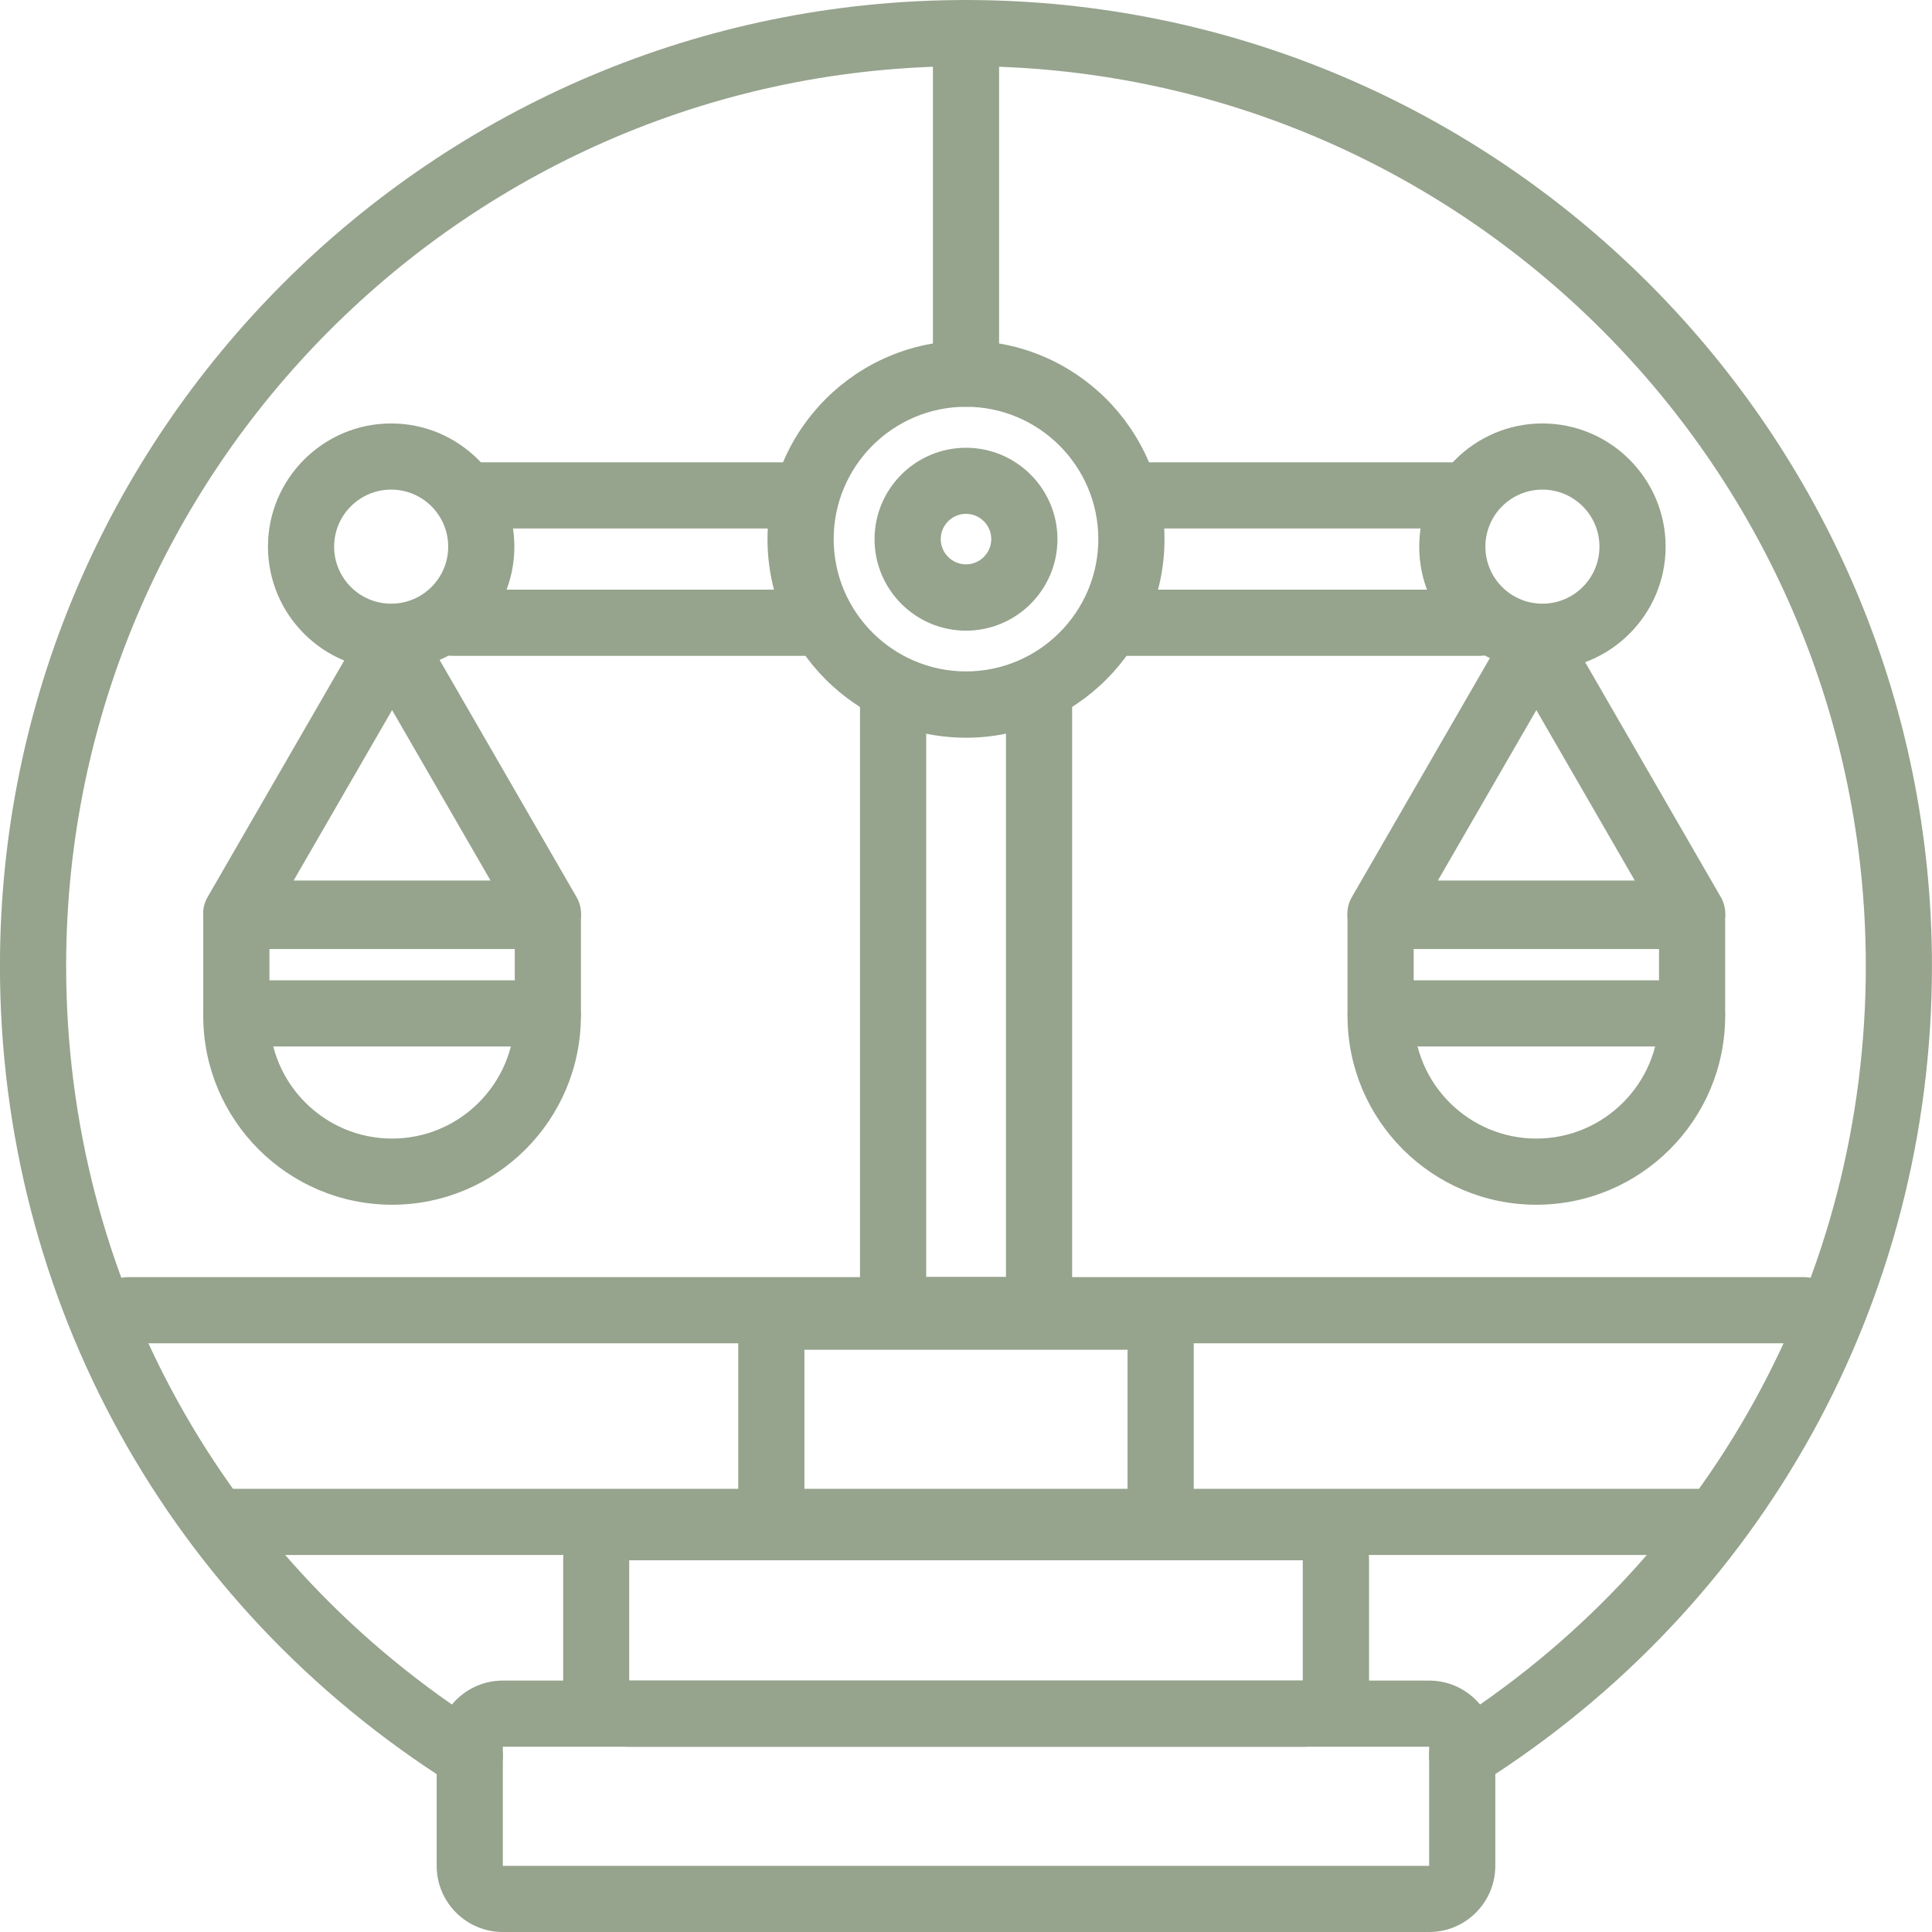
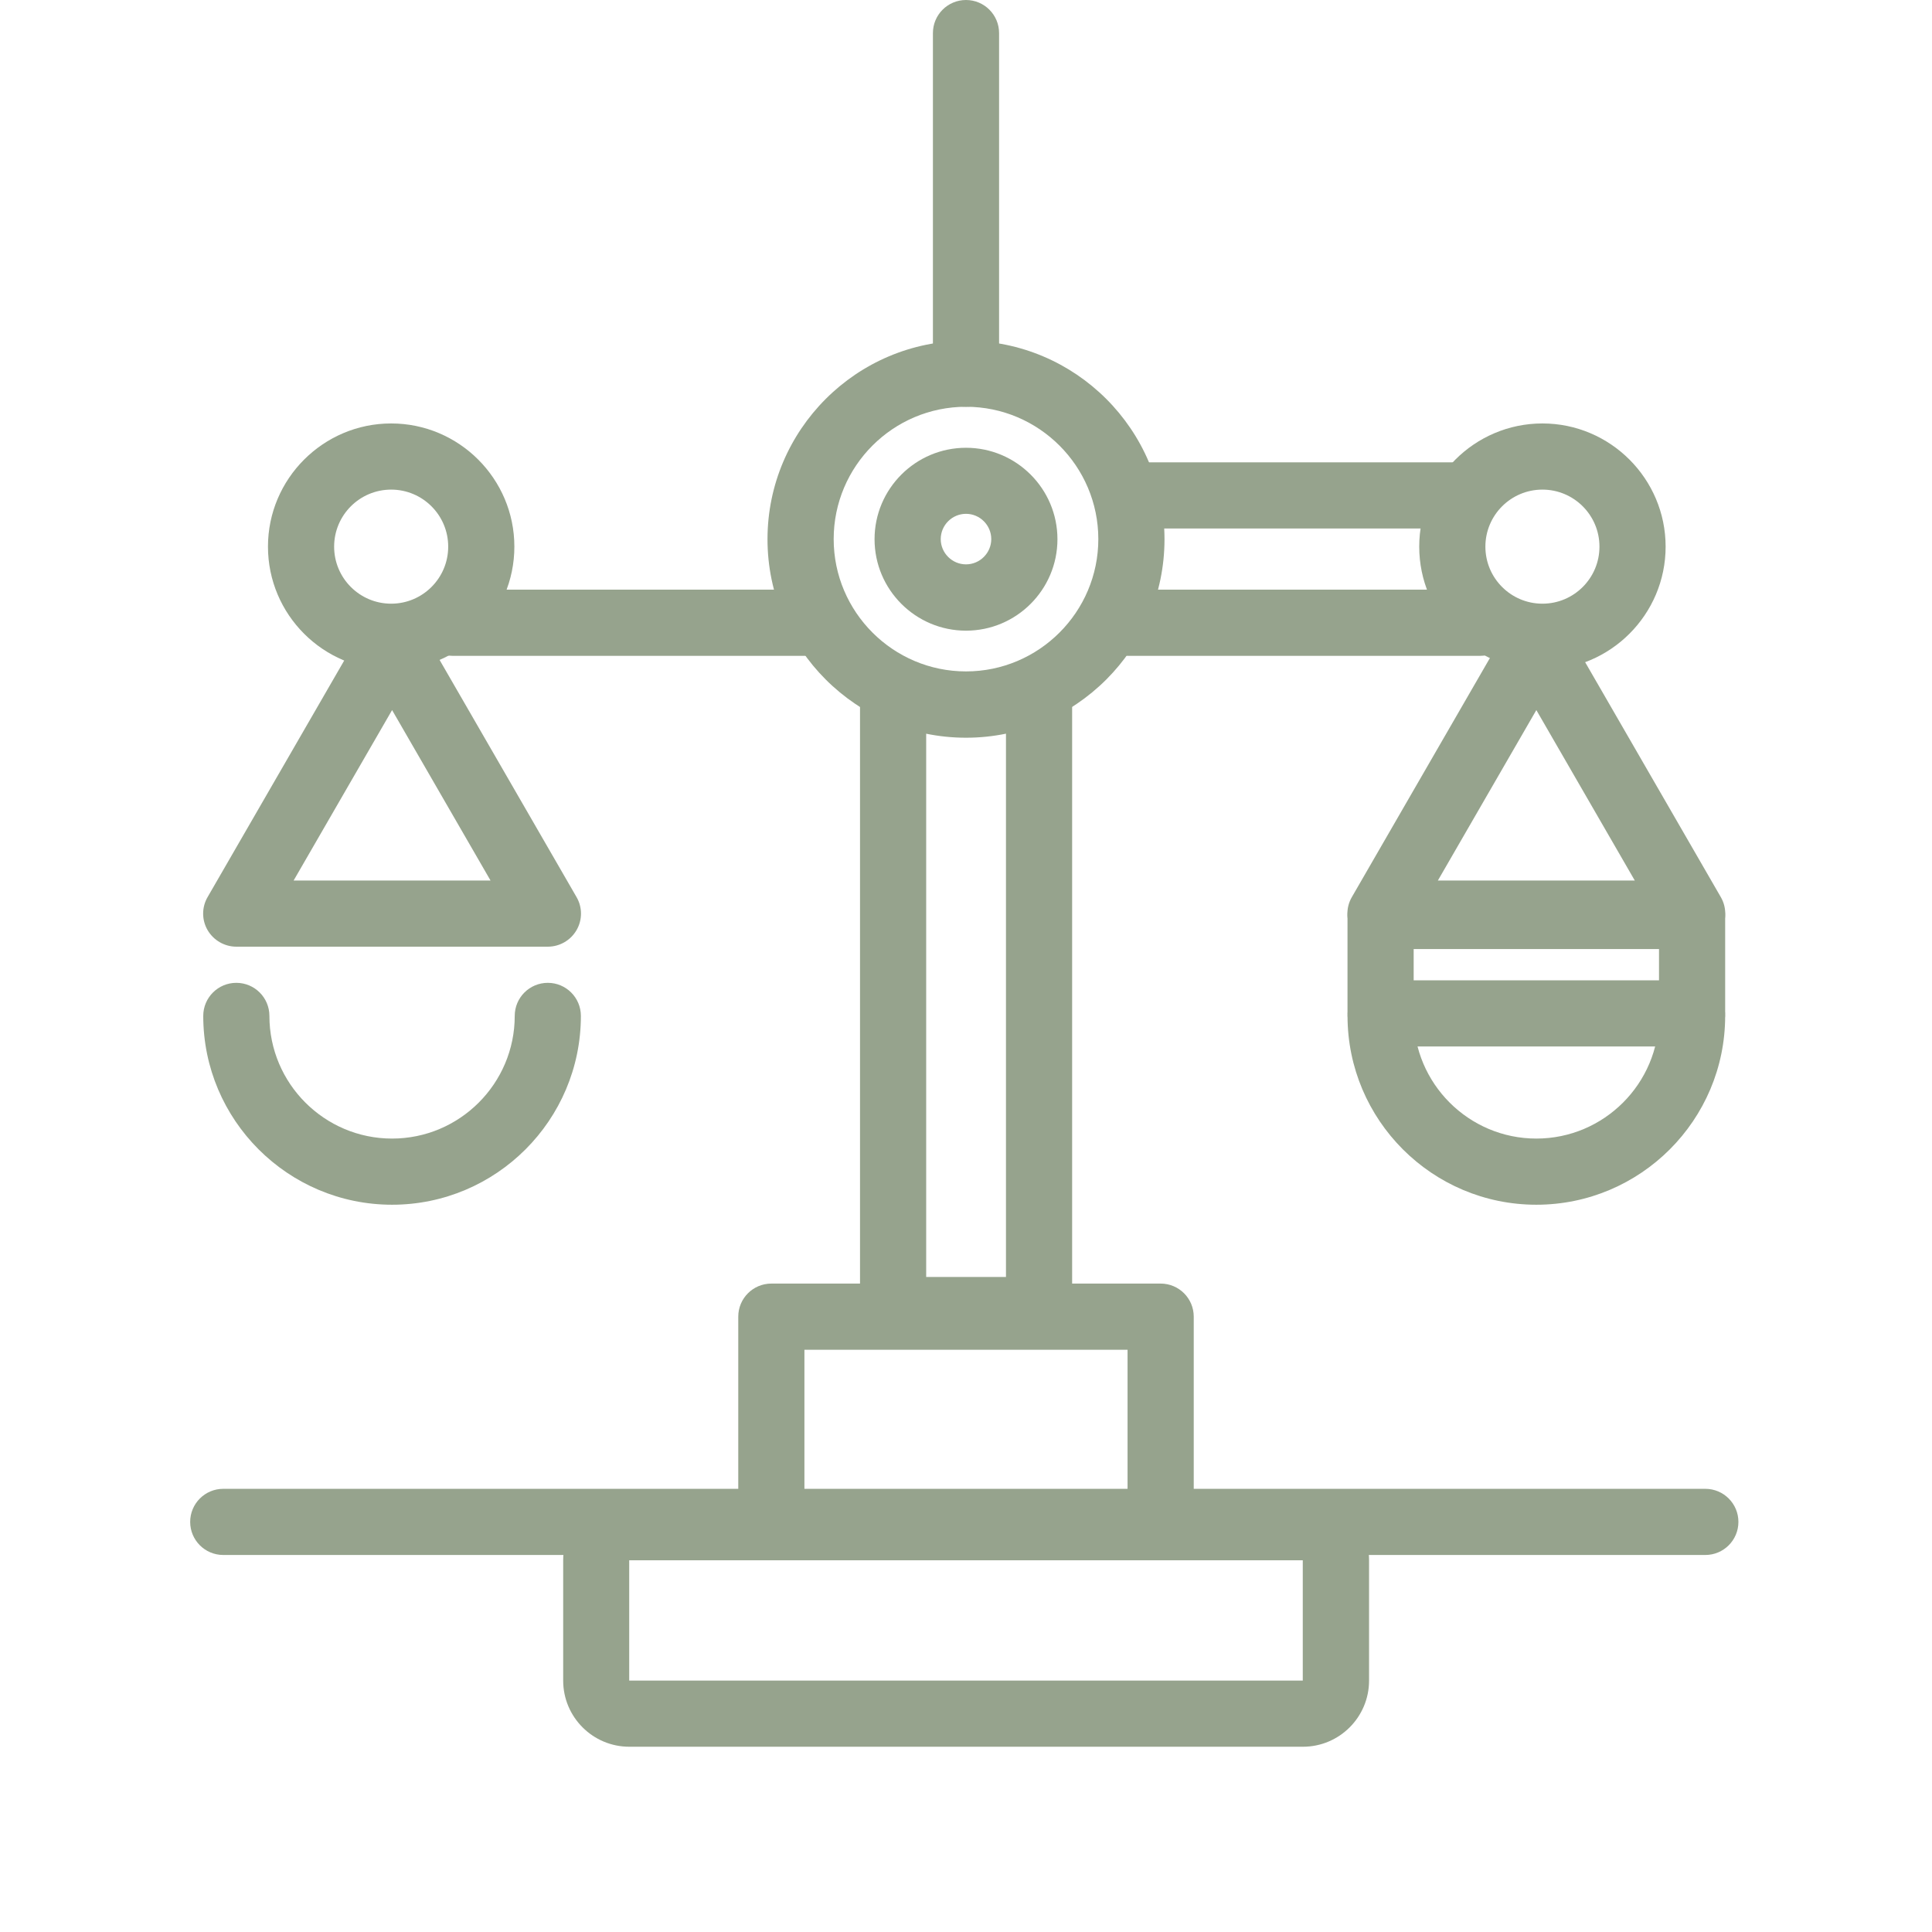
<svg xmlns="http://www.w3.org/2000/svg" fill="none" height="90" viewBox="0 0 90 90" width="90">
  <clipPath id="a">
    <path d="m0 0h90v90h-90z" />
  </clipPath>
  <g clip-path="url(#a)" fill="#96a38d">
-     <path d="m68.116 83.343c-.512 0-1.011-.253-1.307-.721-.456-.721-.234-1.671.487-2.127 12.286-7.724 19.621-20.996 19.621-35.495 0-23.116-18.801-41.918-41.918-41.918s-41.918 18.801-41.918 41.918c0 14.499 7.336 27.764 19.621 35.495.721.456.937 1.405.487 2.127-.456.721-1.405.937-2.127.487-13.192-8.297-21.064-22.543-21.064-38.108 0-24.812 20.188-45 45-45s45 20.188 45 45c0 15.565-7.872 29.811-21.064 38.108-.253.16-.536.234-.82.234z" />
    <path d="m60.694 81.37h-31.377c-1.701 0-3.082-1.381-3.082-3.082v-5.604c0-1.701 1.381-3.082 3.082-3.082h31.377c1.701 0 3.082 1.381 3.082 3.082v5.604c0 1.701-1.381 3.082-3.082 3.082zm-31.383-8.686v5.604h31.377v-5.604z" />
-     <path d="m66.575 90h-43.151c-1.701 0-3.082-1.381-3.082-3.082v-5.548c0-1.701 1.381-3.082 3.082-3.082h43.151c1.701 0 3.082 1.381 3.082 3.082v5.548c0 1.701-1.381 3.082-3.082 3.082zm0-8.63h-43.151v5.548h43.151z" />
    <path d="m54.068 72.684h-18.136c-.851 0-1.541-.69-1.541-1.541v-9.808c0-.851.69-1.541 1.541-1.541h18.136c.851 0 1.541.69 1.541 1.541v9.808c0 .851-.69 1.541-1.541 1.541zm-16.595-3.082h15.053v-6.725h-15.053z" />
    <path d="m48.403 62.569h-6.799c-.851 0-1.541-.69-1.541-1.541v-28.652c0-.851.69-1.541 1.541-1.541s1.541.69 1.541 1.541v27.111h3.717v-27.111c0-.851.69-1.541 1.541-1.541s1.541.69 1.541 1.541v28.652c0 .851-.69 1.541-1.541 1.541z" />
    <path d="m45 34.366c-5.098 0-9.247-4.149-9.247-9.246 0-5.098 4.149-9.247 9.247-9.247 5.098 0 9.247 4.149 9.247 9.247 0 5.098-4.149 9.246-9.247 9.246zm0-15.417c-3.403 0-6.164 2.768-6.164 6.164s2.768 6.164 6.164 6.164 6.164-2.768 6.164-6.164-2.768-6.164-6.164-6.164z" />
    <path d="m45 29.379c-2.349 0-4.26-1.911-4.26-4.26s1.911-4.26 4.26-4.26c2.349 0 4.26 1.911 4.26 4.26s-1.911 4.26-4.26 4.26zm0-5.443c-.647 0-1.177.53-1.177 1.177 0 .647.53 1.177 1.177 1.177.647 0 1.177-.53 1.177-1.177 0-.647-.53-1.177-1.177-1.177z" />
    <path d="m68.141 24.62h-14.961c-.851 0-1.541-.69-1.541-1.541s.69-1.541 1.541-1.541h14.961c.851 0 1.541.69 1.541 1.541s-.69 1.541-1.541 1.541z" />
    <path d="m78.824 44.1h-14.511c-.549 0-1.06-.296-1.338-.77s-.277-1.066 0-1.541l7.255-12.563c.277-.475.783-.771 1.338-.771s1.06.296 1.338.771l7.255 12.563c.277.475.277 1.066 0 1.541s-.783.77-1.338.77zm-11.842-3.082h9.173l-4.586-7.94z" />
    <path d="m71.569 56.121c-4.851 0-8.796-3.945-8.796-8.796 0-.851.69-1.541 1.541-1.541s1.541.69 1.541 1.541c0 3.15 2.564 5.714 5.714 5.714s5.714-2.564 5.714-5.714c0-.851.69-1.541 1.541-1.541s1.541.69 1.541 1.541c0 4.851-3.945 8.796-8.797 8.796z" />
    <path d="m78.824 48.748h-14.511c-.851 0-1.541-.69-1.541-1.541v-4.537c0-.851.69-1.541 1.541-1.541h14.511c.851 0 1.541.69 1.541 1.541v4.537c0 .851-.69 1.541-1.541 1.541zm-12.97-3.082h11.429v-1.455h-11.429z" />
    <path d="m37.523 30.551h-16.447c-.851 0-1.541-.69-1.541-1.541s.69-1.541 1.541-1.541h16.447c.851 0 1.541.69 1.541 1.541s-.69 1.541-1.541 1.541z" />
    <path d="m68.961 30.551h-16.447c-.851 0-1.541-.69-1.541-1.541s.691-1.541 1.541-1.541h16.447c.851 0 1.541.69 1.541 1.541s-.69 1.541-1.541 1.541z" />
-     <path d="m36.653 24.62h-14.961c-.851 0-1.541-.69-1.541-1.541s.69-1.541 1.541-1.541h14.961c.851 0 1.541.69 1.541 1.541s-.69 1.541-1.541 1.541z" />
    <path d="m18.222 31.204c-3.168 0-5.739-2.577-5.739-5.739s2.577-5.739 5.739-5.739c3.162 0 5.739 2.577 5.739 5.739s-2.577 5.739-5.739 5.739zm0-8.396c-1.467 0-2.657 1.19-2.657 2.657s1.19 2.657 2.657 2.657c1.467 0 2.657-1.19 2.657-2.657s-1.19-2.657-2.657-2.657z" />
    <path d="m71.852 31.204c-3.168 0-5.739-2.577-5.739-5.739s2.577-5.739 5.739-5.739c3.162 0 5.739 2.577 5.739 5.739s-2.577 5.739-5.739 5.739zm0-8.396c-1.467 0-2.657 1.19-2.657 2.657s1.19 2.657 2.657 2.657 2.657-1.19 2.657-2.657-1.19-2.657-2.657-2.657z" />
    <path d="m25.52 44.1h-14.511c-.549 0-1.06-.296-1.338-.77-.277-.475-.277-1.066 0-1.541l7.255-12.563c.277-.475.783-.771 1.338-.771s1.06.296 1.338.771l7.255 12.563c.277.475.277 1.066 0 1.541s-.783.77-1.338.77zm-11.842-3.082h9.173l-4.586-7.94z" />
    <path d="m18.265 56.121c-4.851 0-8.797-3.945-8.797-8.796 0-.851.69-1.541 1.541-1.541s1.541.69 1.541 1.541c0 3.15 2.564 5.714 5.714 5.714s5.714-2.564 5.714-5.714c0-.851.69-1.541 1.541-1.541.851 0 1.541.69 1.541 1.541 0 4.851-3.945 8.796-8.797 8.796z" />
-     <path d="m25.521 48.748h-14.511c-.851 0-1.541-.69-1.541-1.541v-4.537c0-.851.69-1.541 1.541-1.541h14.511c.851 0 1.541.69 1.541 1.541v4.537c0 .851-.691 1.541-1.541 1.541zm-12.97-3.082h11.429v-1.455h-11.429z" />
    <path d="m45 18.949c-.851 0-1.541-.69-1.541-1.541v-15.867c0-.851.69-1.541 1.541-1.541s1.541.69 1.541 1.541v15.867c0 .851-.69 1.541-1.541 1.541z" />
-     <path d="m84.039 62.575h-78.078c-.851 0-1.541-.69-1.541-1.541s.69-1.541 1.541-1.541h78.078c.851 0 1.541.69 1.541 1.541s-.69 1.541-1.541 1.541z" />
    <path d="m79.441 72.437h-69.041c-.851 0-1.541-.69-1.541-1.541s.69-1.541 1.541-1.541h69.041c.851 0 1.541.69 1.541 1.541s-.69 1.541-1.541 1.541z" />
  </g>
</svg>